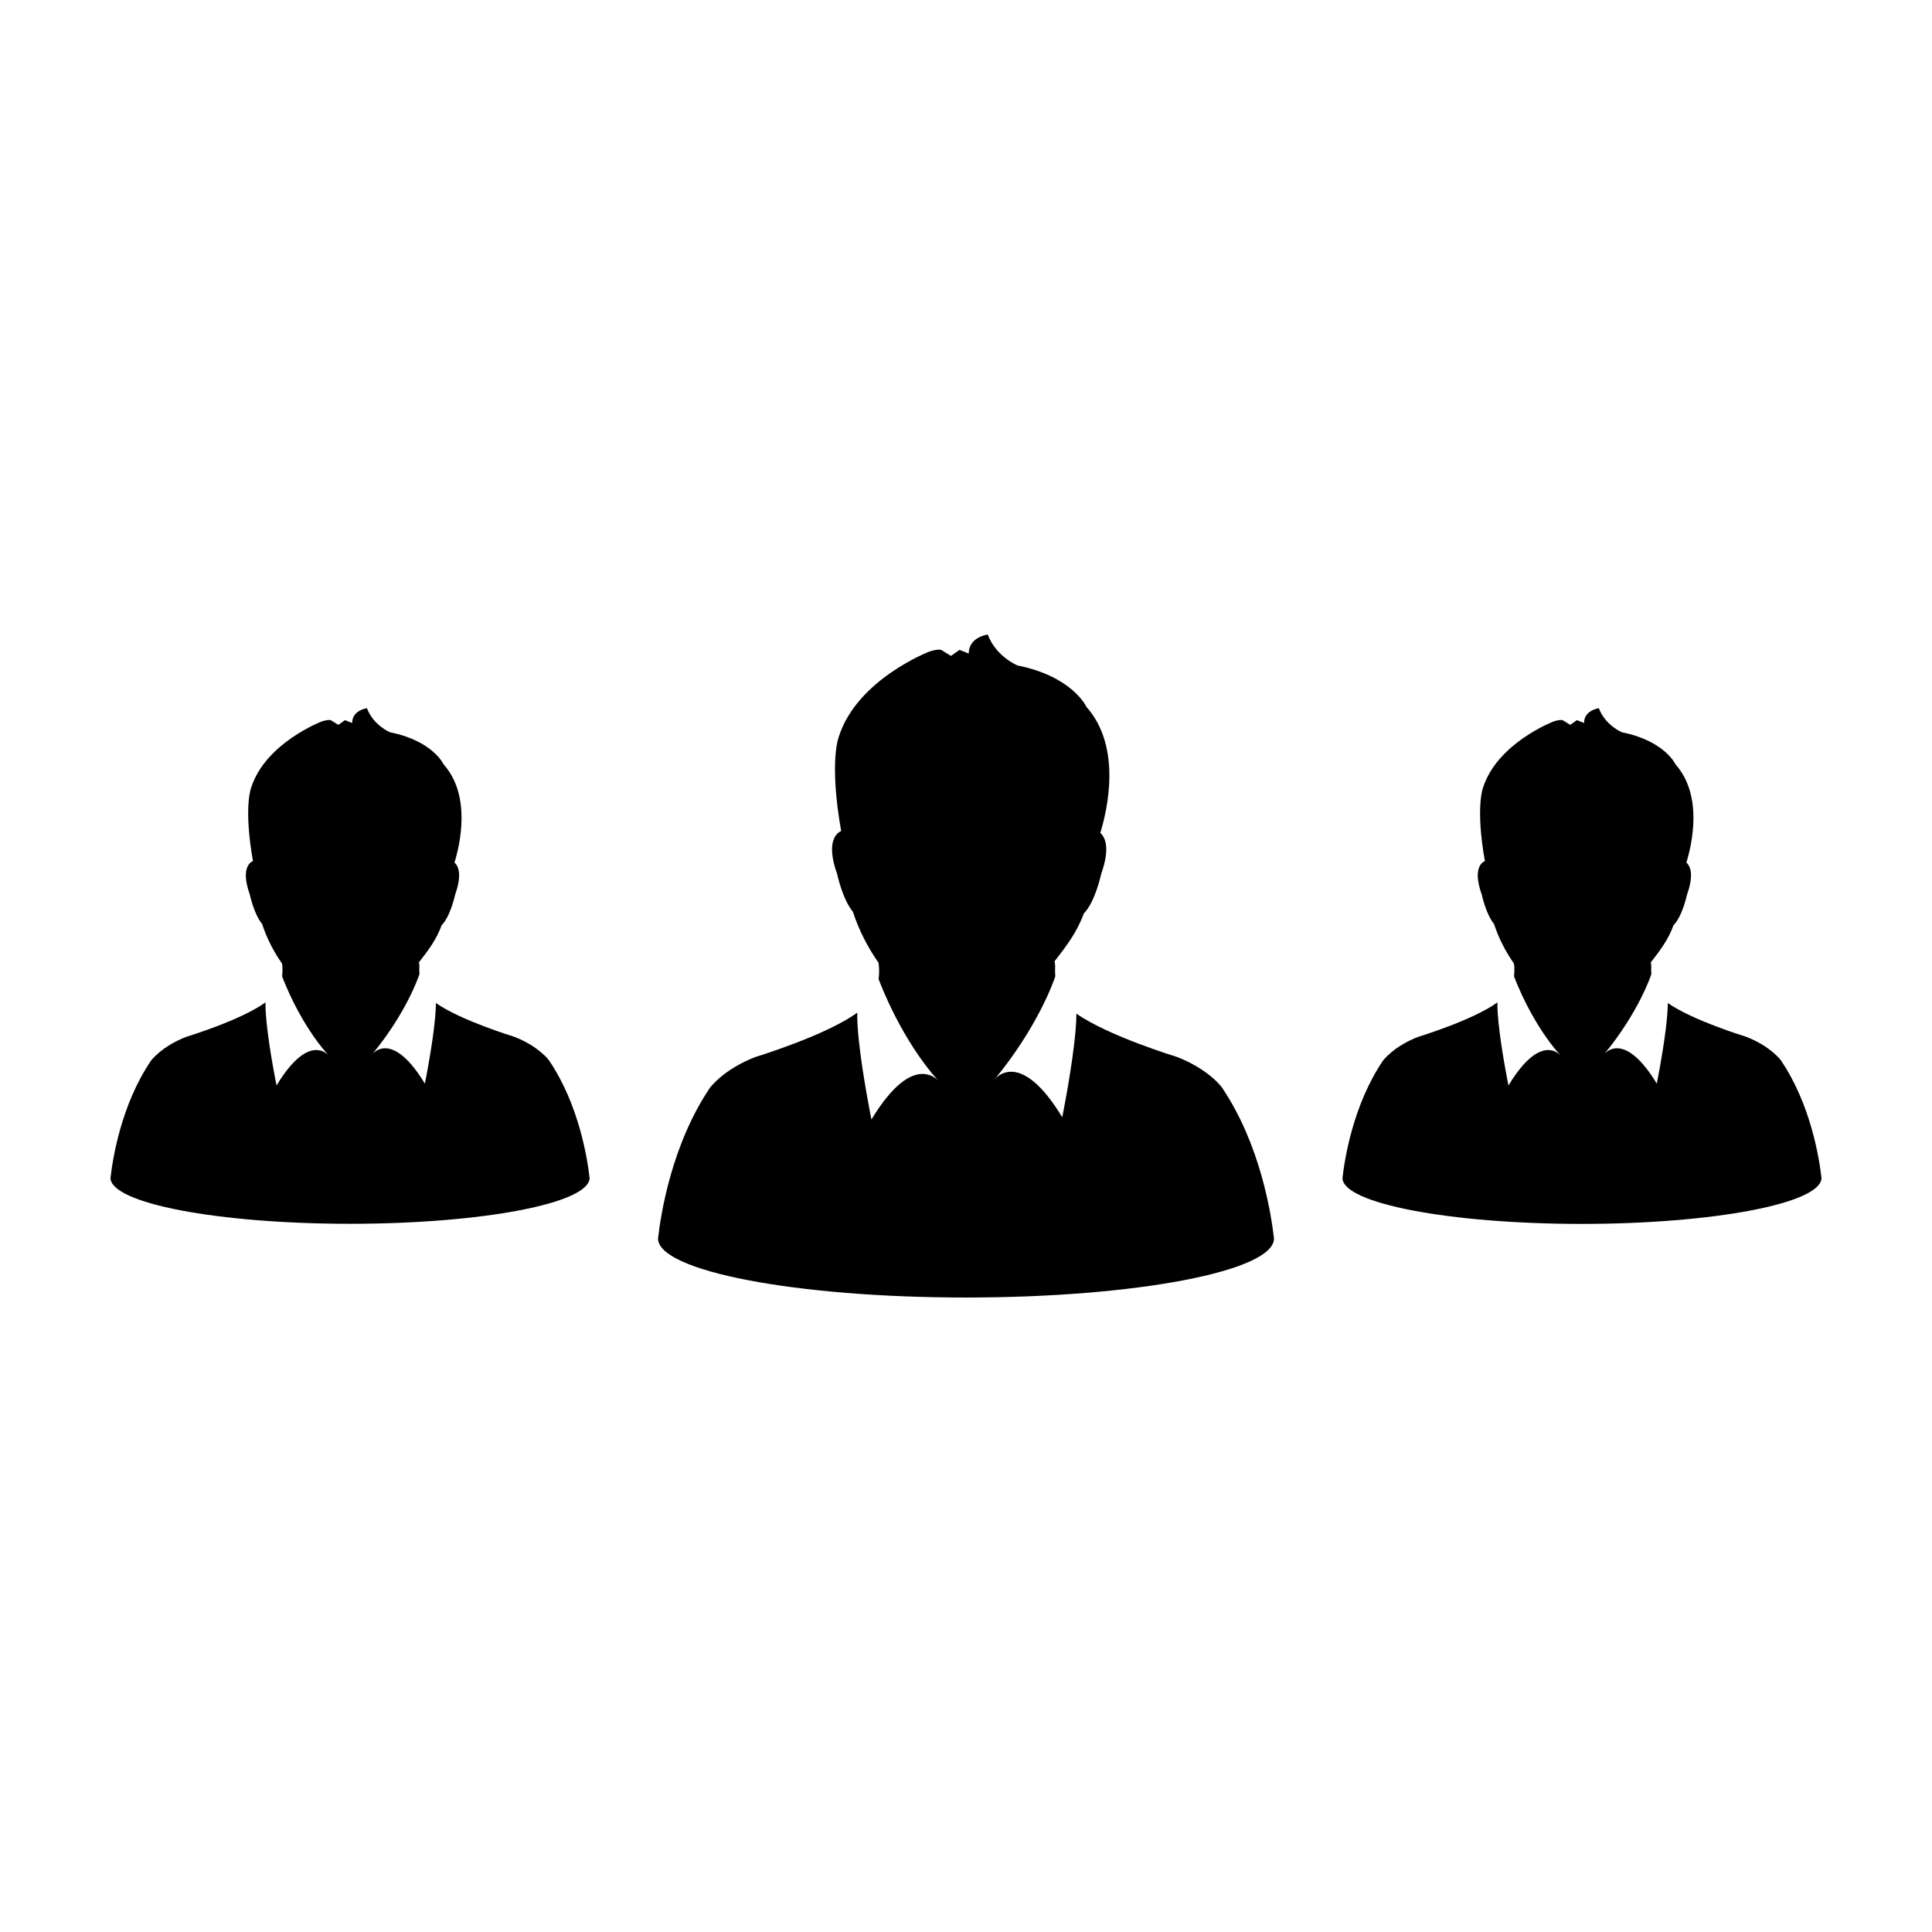
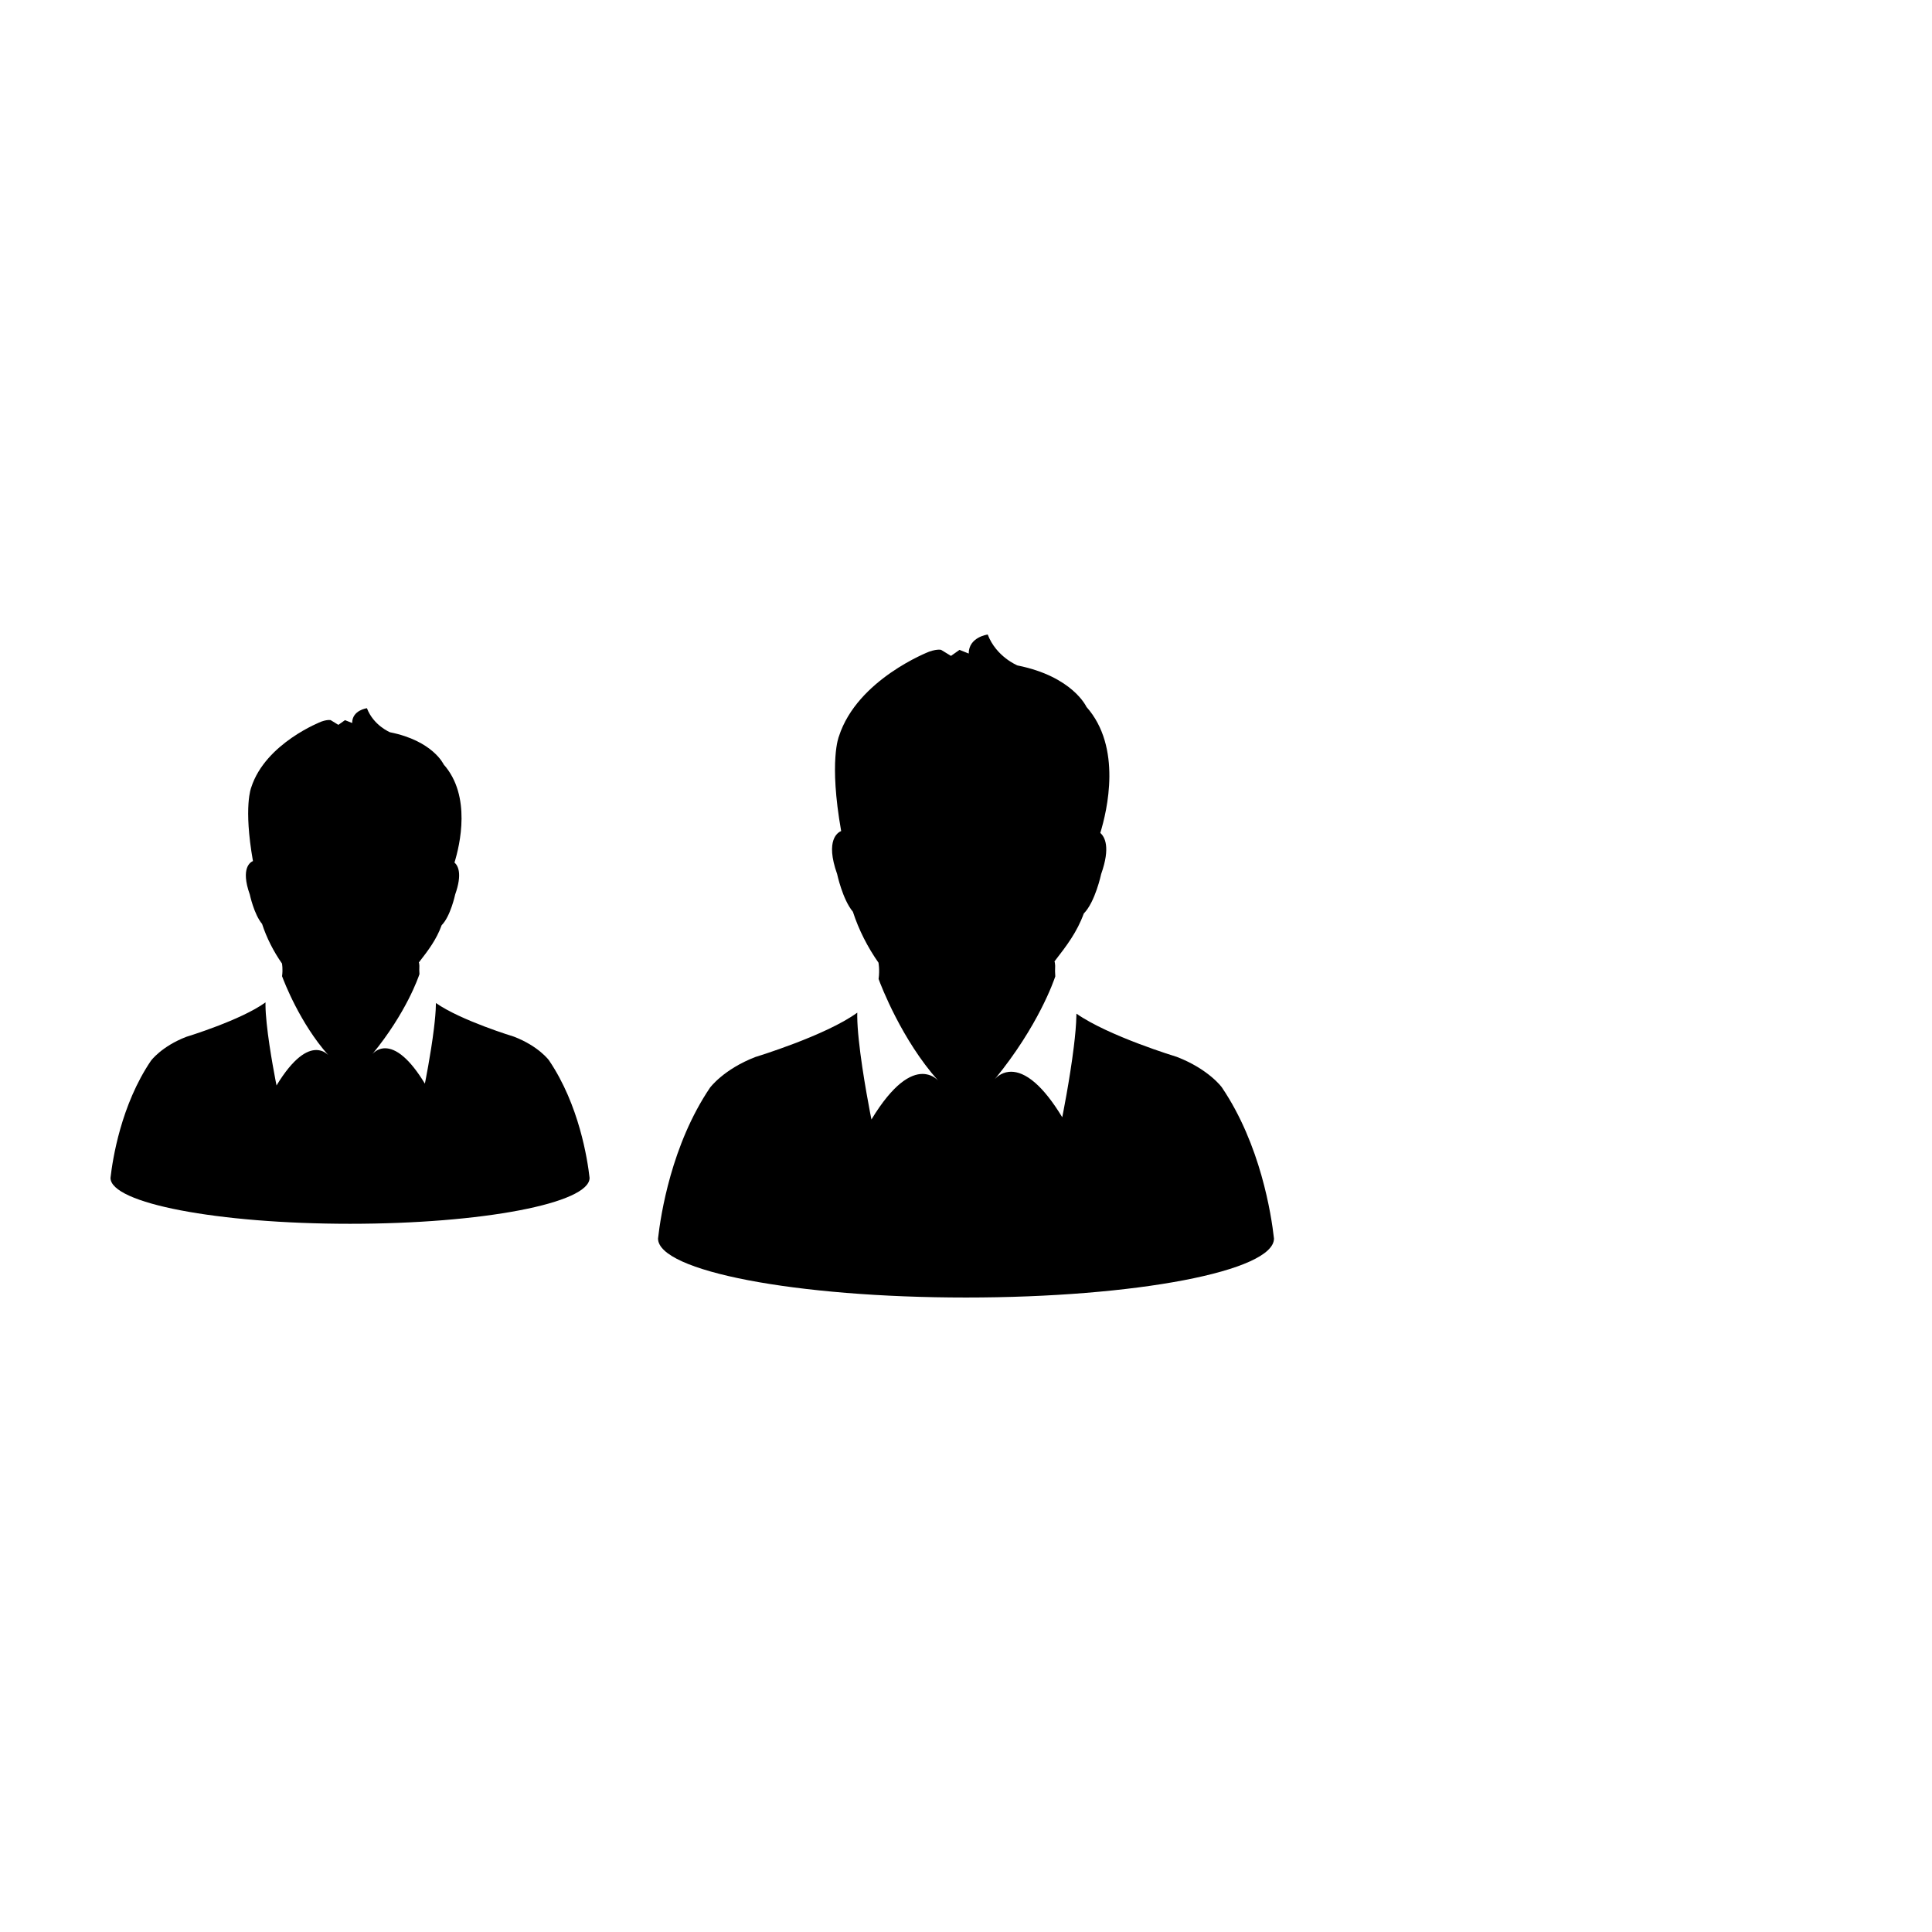
<svg xmlns="http://www.w3.org/2000/svg" fill="#000000" width="800px" height="800px" version="1.1" viewBox="144 144 512 512">
  <g>
    <path d="m467.85 432.23c0.031-0.023-3.535-4.902-12-8.152 0 0-18.035-5.465-26.582-11.453 0 0.172-0.016 0.344-0.016 0.523-0.039 2.359-0.309 5.234-0.672 8.207-1.082 8.871-3.074 18.727-3.074 18.727-2.648-4.363-5.023-7.234-7.133-9.09-2.578-2.262-4.731-2.973-6.418-2.973-0.211 0-0.406 0.012-0.59 0.031-2.102 0.215-3.371 1.527-3.738 1.945 11.559-14.102 15.672-26.145 16.035-27.246-0.074-0.887-0.09-1.82-0.035-2.816 0 0-0.07-1.125-0.191-1.125 0 0-0.012 0-0.016 0.012 3.293-4.246 5.996-7.789 7.793-12.73 3.031-3.047 4.606-10.465 4.606-10.465 2.527-7.109 0.957-9.863-0.23-10.891 1.828-5.953 5.812-22.73-3.672-33.406 0 0-3.641-8.055-18.27-10.977 0 0-5.633-2.277-7.891-8.195 0 0-5.039 0.645-5.039 5.039l-2.434-0.977-2.262 1.598-2.613-1.598s-0.188-0.055-0.555-0.055c-0.504 0-1.359 0.09-2.621 0.535 0 0-19.035 7.316-23.906 22.434 0 0-2.707 6.414 0.59 25.102-0.797 0.324-4.316 2.273-1.062 11.41 0 0 1.422 6.699 4.172 9.98 1.551 4.797 3.926 9.441 6.816 13.543-0.012-0.012-0.023-0.02-0.035-0.035 0 0 0.363 1.793 0.031 4.312 0.672 1.844 6.141 16.098 15.738 26.875-0.508-0.516-1.551-1.371-3.113-1.629-0.309-0.059-0.637-0.09-0.988-0.09-1.547 0-3.492 0.605-5.801 2.465-2.242 1.82-4.828 4.812-7.734 9.609 0 0-2.387-11.766-3.356-21.148-0.238-2.258-0.387-4.375-0.406-6.152 0-0.352 0-0.695 0.012-1.012-8.363 6.09-27 11.75-27 11.75-8.445 3.254-12.031 8.137-12.031 8.137-10.195 15.086-13.059 33.613-13.773 39.969 0 8.637 36.547 15.637 81.613 15.637 45.074 0 81.621-7.004 81.621-15.637-0.707-6.367-3.578-24.891-13.77-39.988z" />
-     <path d="m616.01 425.07c0.02-0.016-2.754-3.812-9.34-6.344 0 0-14.027-4.254-20.676-8.914 0 0.137-0.016 0.273-0.016 0.414-0.031 1.832-0.238 4.074-0.52 6.383-0.84 6.898-2.394 14.566-2.394 14.566-2.062-3.391-3.906-5.621-5.551-7.062-2.004-1.762-3.684-2.312-4.992-2.312-0.168 0-0.316 0.012-0.457 0.02-1.637 0.172-2.625 1.188-2.91 1.516 8.988-10.969 12.195-20.332 12.473-21.191-0.055-0.691-0.066-1.414-0.023-2.191 0 0-0.055-0.871-0.145-0.875 0 0-0.012 0-0.016 0.012 2.562-3.305 4.672-6.062 6.055-9.898 2.367-2.371 3.586-8.137 3.586-8.137 1.969-5.527 0.746-7.668-0.176-8.473 1.422-4.629 4.519-17.68-2.856-25.988 0 0-2.836-6.262-14.211-8.535 0 0-4.379-1.773-6.137-6.379 0 0-3.914 0.504-3.914 3.918l-1.895-0.754-1.758 1.246-2.031-1.246s-0.145-0.039-0.434-0.039c-0.395 0-1.059 0.07-2.035 0.418 0 0-14.801 5.688-18.59 17.445 0 0-2.102 4.992 0.465 19.523-0.621 0.25-3.367 1.77-0.832 8.879 0 0 1.109 5.211 3.246 7.769 1.211 3.727 3.059 7.34 5.305 10.531-0.012-0.004-0.02-0.016-0.031-0.023 0 0 0.289 1.395 0.023 3.356 0.523 1.438 4.777 12.52 12.242 20.898-0.395-0.395-1.203-1.066-2.418-1.266-0.238-0.047-0.492-0.07-0.766-0.07-1.203 0-2.715 0.473-4.508 1.918-1.75 1.414-3.758 3.742-6.016 7.473 0 0-1.859-9.148-2.609-16.449-0.188-1.762-0.309-3.406-0.316-4.785 0-0.277 0-0.535 0.012-0.785-6.504 4.731-21.004 9.133-21.004 9.133-6.57 2.535-9.352 6.328-9.352 6.328-7.93 11.734-10.16 26.148-10.715 31.086 0 6.715 28.426 12.16 63.48 12.16 35.035-0.023 63.457-5.473 63.457-12.191-0.547-4.934-2.777-19.348-10.703-31.082z" />
    <path d="m289.54 425.07c0.02-0.016-2.754-3.812-9.336-6.344 0 0-14.031-4.254-20.676-8.914 0 0.137-0.016 0.273-0.016 0.414-0.023 1.832-0.238 4.074-0.52 6.383-0.84 6.898-2.394 14.566-2.394 14.566-2.062-3.391-3.906-5.621-5.551-7.062-2-1.762-3.684-2.312-4.992-2.312-0.168 0-0.316 0.012-0.457 0.02-1.633 0.172-2.625 1.188-2.91 1.516 8.988-10.969 12.191-20.332 12.473-21.191-0.055-0.691-0.066-1.414-0.023-2.191 0 0-0.055-0.871-0.145-0.875 0 0-0.012 0-0.016 0.012 2.562-3.305 4.672-6.062 6.062-9.898 2.363-2.371 3.582-8.137 3.582-8.137 1.965-5.527 0.746-7.668-0.18-8.473 1.426-4.629 4.519-17.68-2.856-25.988 0 0-2.836-6.262-14.211-8.535 0 0-4.379-1.773-6.137-6.379 0 0-3.914 0.504-3.914 3.918l-1.895-0.754-1.758 1.246-2.031-1.246s-0.145-0.039-0.434-0.039c-0.395 0-1.059 0.07-2.035 0.418 0 0-14.801 5.688-18.59 17.445 0 0-2.102 4.992 0.457 19.523-0.621 0.25-3.359 1.77-0.832 8.879 0 0 1.102 5.211 3.246 7.769 1.211 3.727 3.059 7.34 5.301 10.531-0.004-0.004-0.02-0.016-0.023-0.023 0 0 0.281 1.395 0.023 3.356 0.523 1.438 4.777 12.52 12.242 20.898-0.395-0.395-1.211-1.066-2.418-1.266-0.242-0.047-0.5-0.07-0.77-0.07-1.203 0-2.715 0.473-4.508 1.918-1.742 1.414-3.758 3.742-6.016 7.473 0 0-1.859-9.148-2.609-16.449-0.188-1.762-0.301-3.406-0.316-4.785 0-0.277 0-0.535 0.004-0.785-6.504 4.731-21 9.133-21 9.133-6.57 2.535-9.355 6.328-9.355 6.328-7.941 11.711-10.168 26.125-10.723 31.055 0 6.715 28.426 12.16 63.477 12.16 35.059 0 63.484-5.445 63.484-12.16-0.551-4.934-2.781-19.348-10.707-31.082z" />
  </g>
</svg>